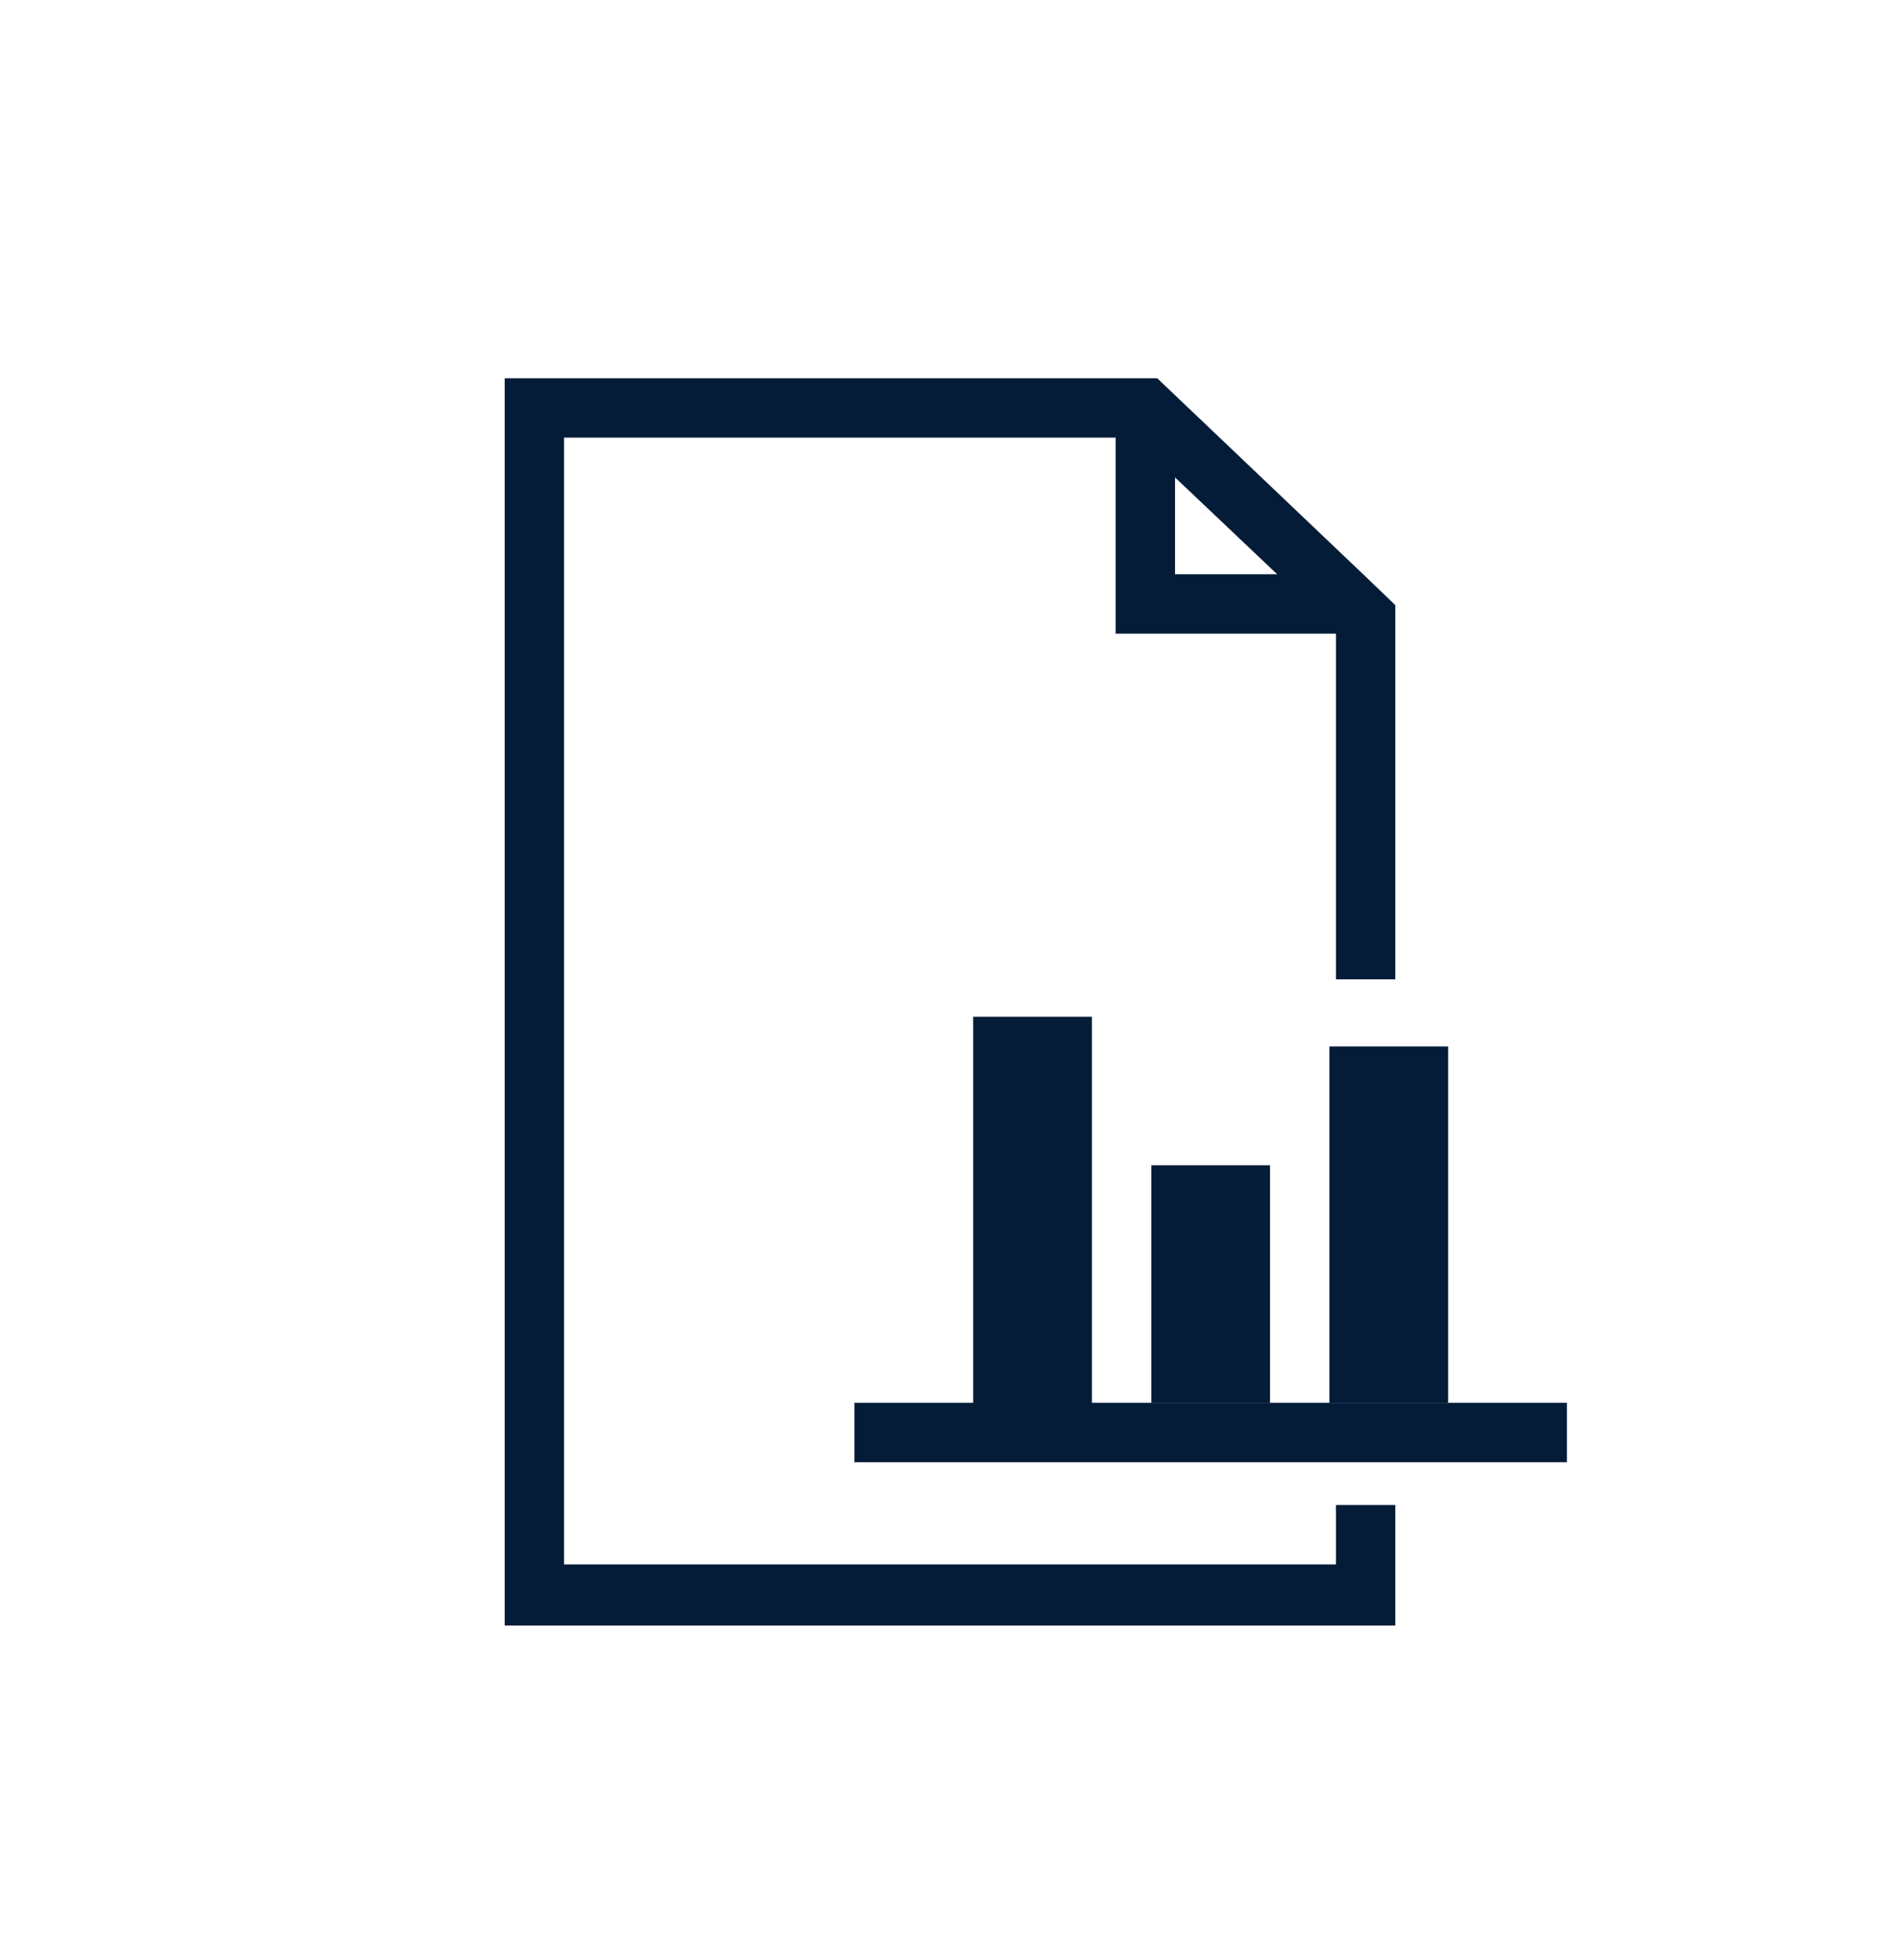
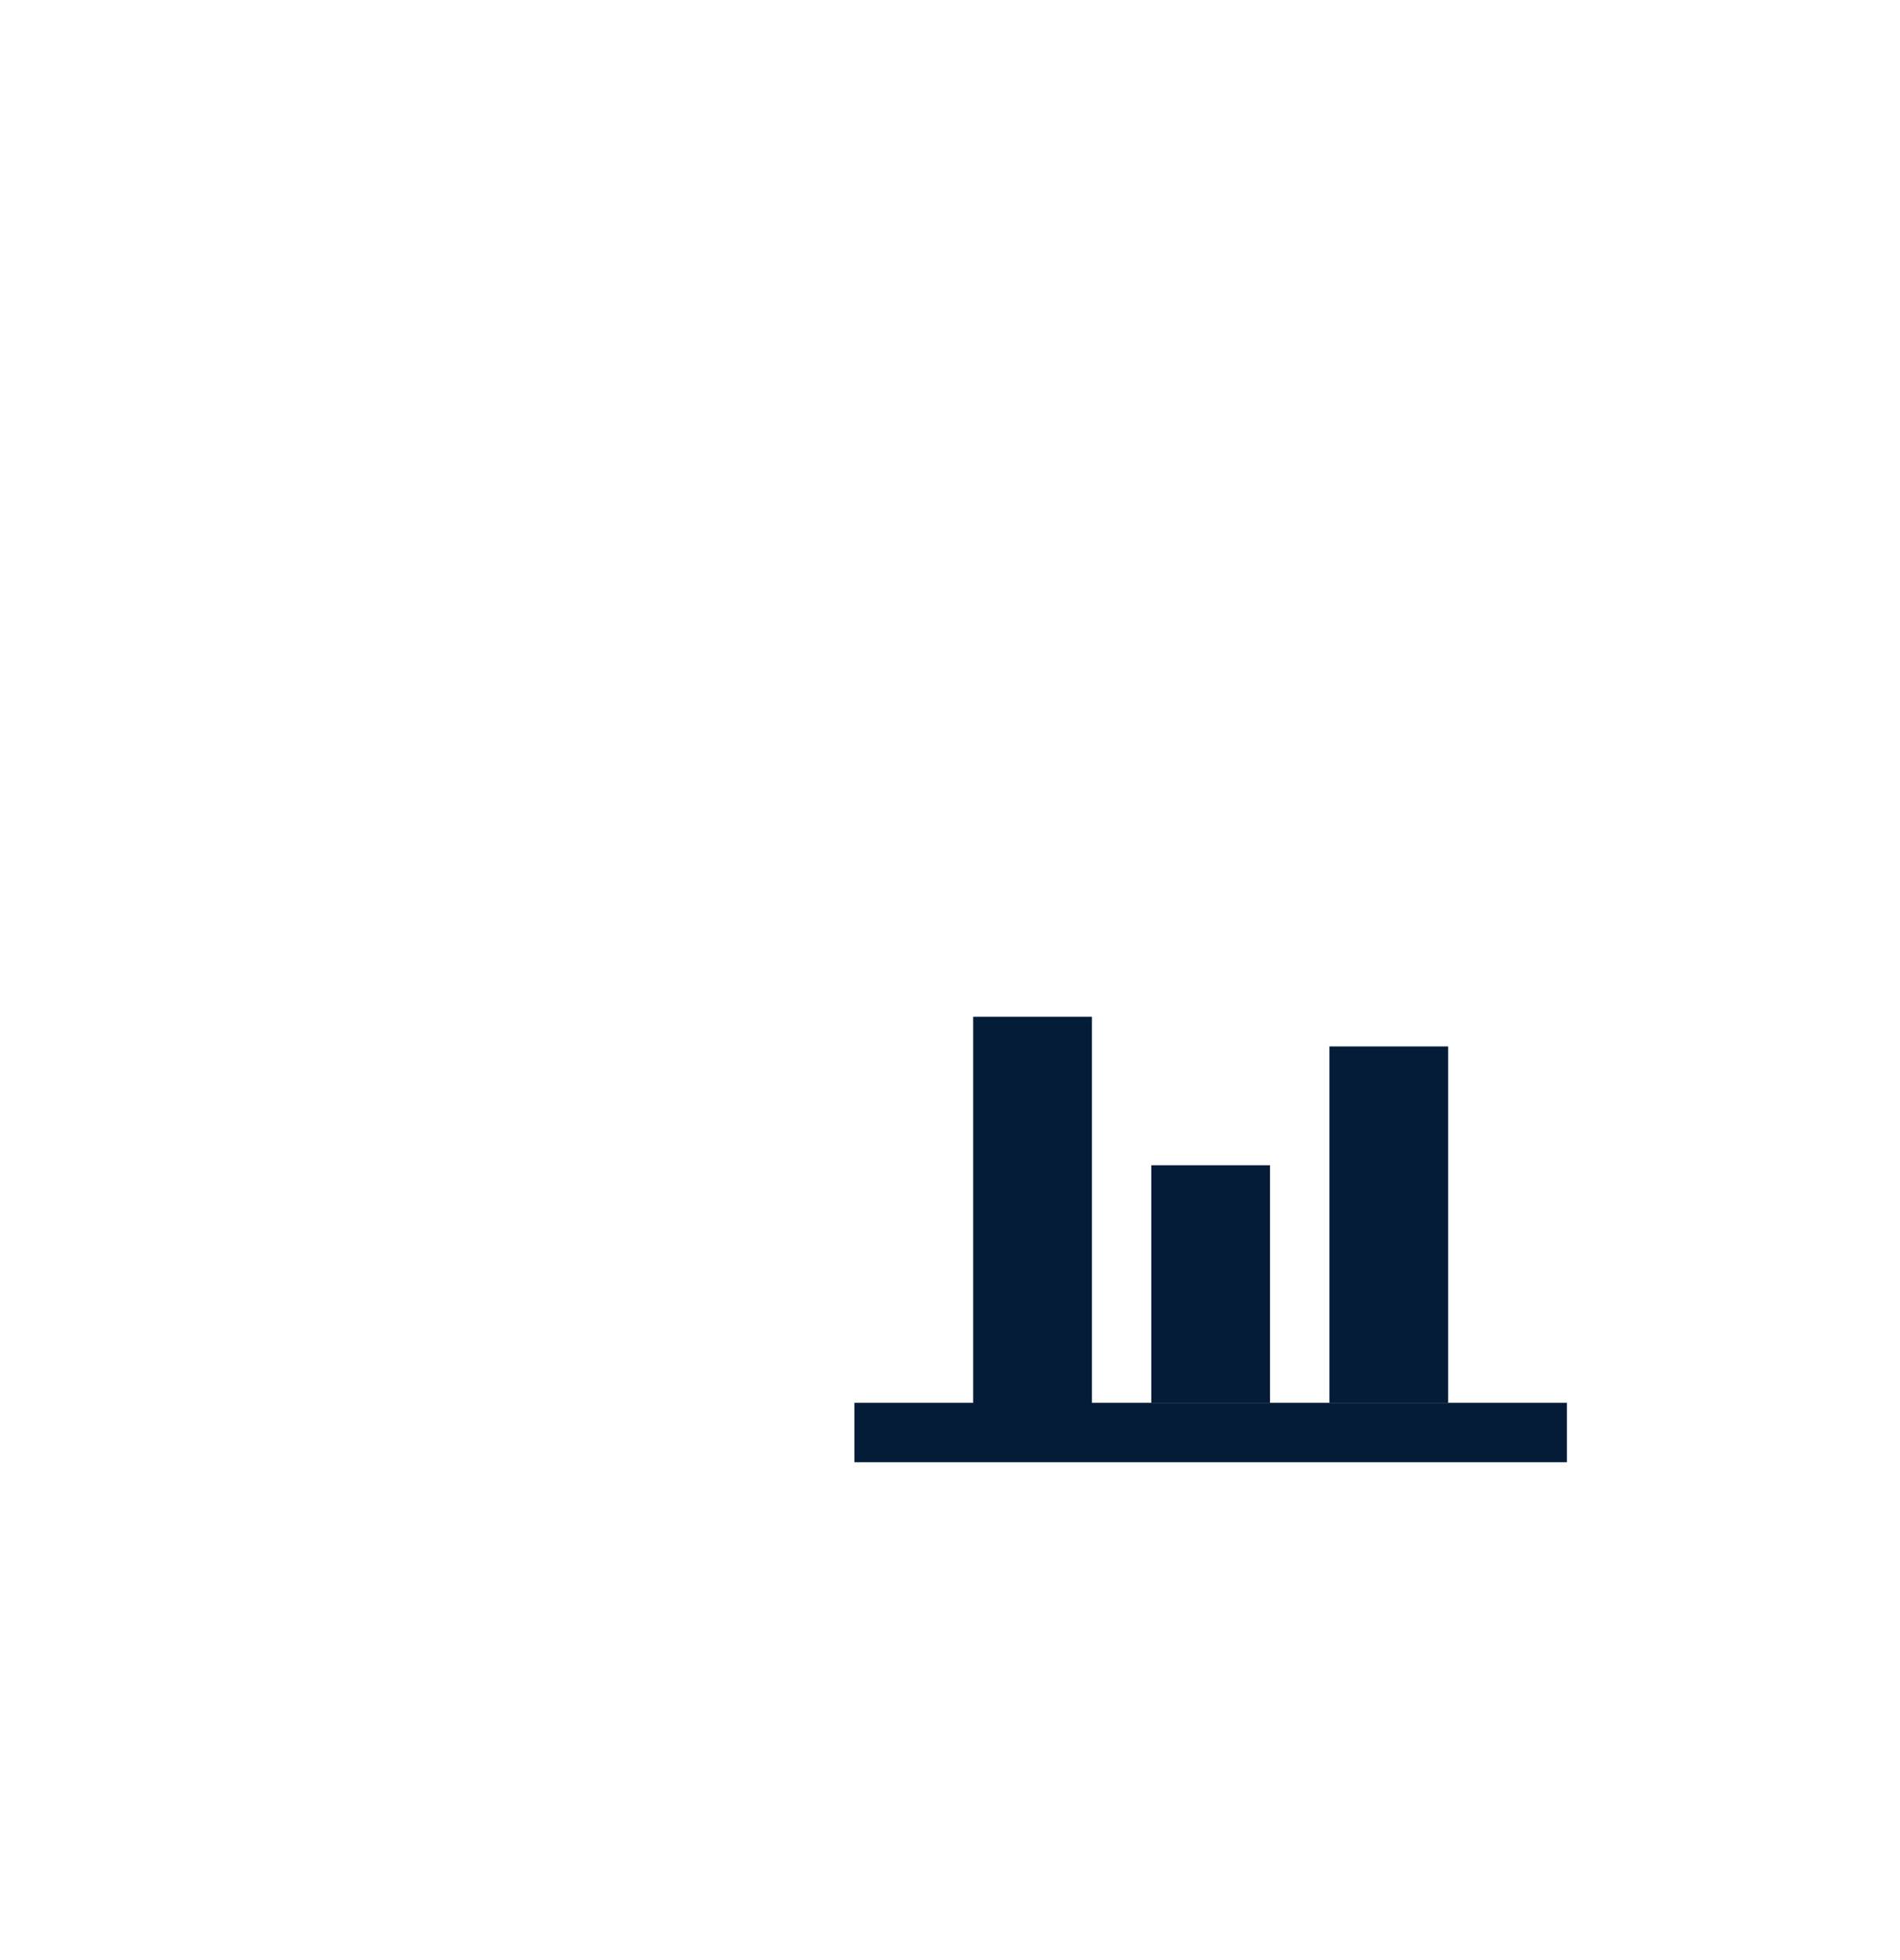
<svg xmlns="http://www.w3.org/2000/svg" width="32" height="33" viewBox="0 0 32 33" fill="none">
-   <path d="M23.5 25.338H22.5V26.338H9.5V7.368H18.79V10.668H22.5V16.488H23.5V10.188L23 9.708L19.49 6.368H8.5V27.368H23.5V25.338ZM19.79 8.038L21.51 9.668H19.79V8.038Z" fill="#051C38" />
  <path d="M19.39 19.618H21.39V23.618H19.39V19.618ZM22.39 17.618H24.39V23.618H22.39V17.618Z" fill="#051C38" />
  <path d="M18.39 23.618V17.118H16.39V23.618H14.39V24.618H26.39V23.618H18.39Z" fill="#051C38" />
</svg>